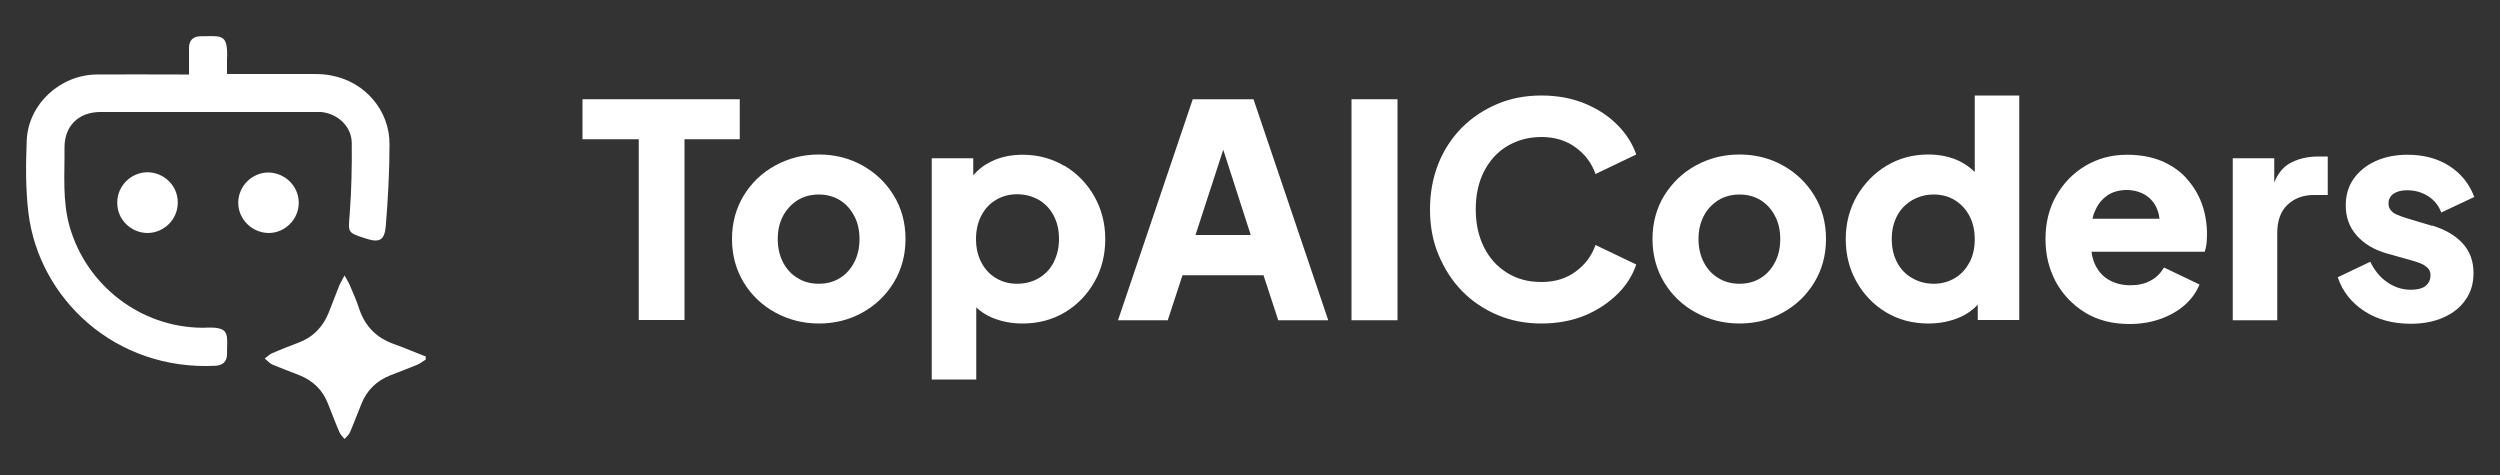
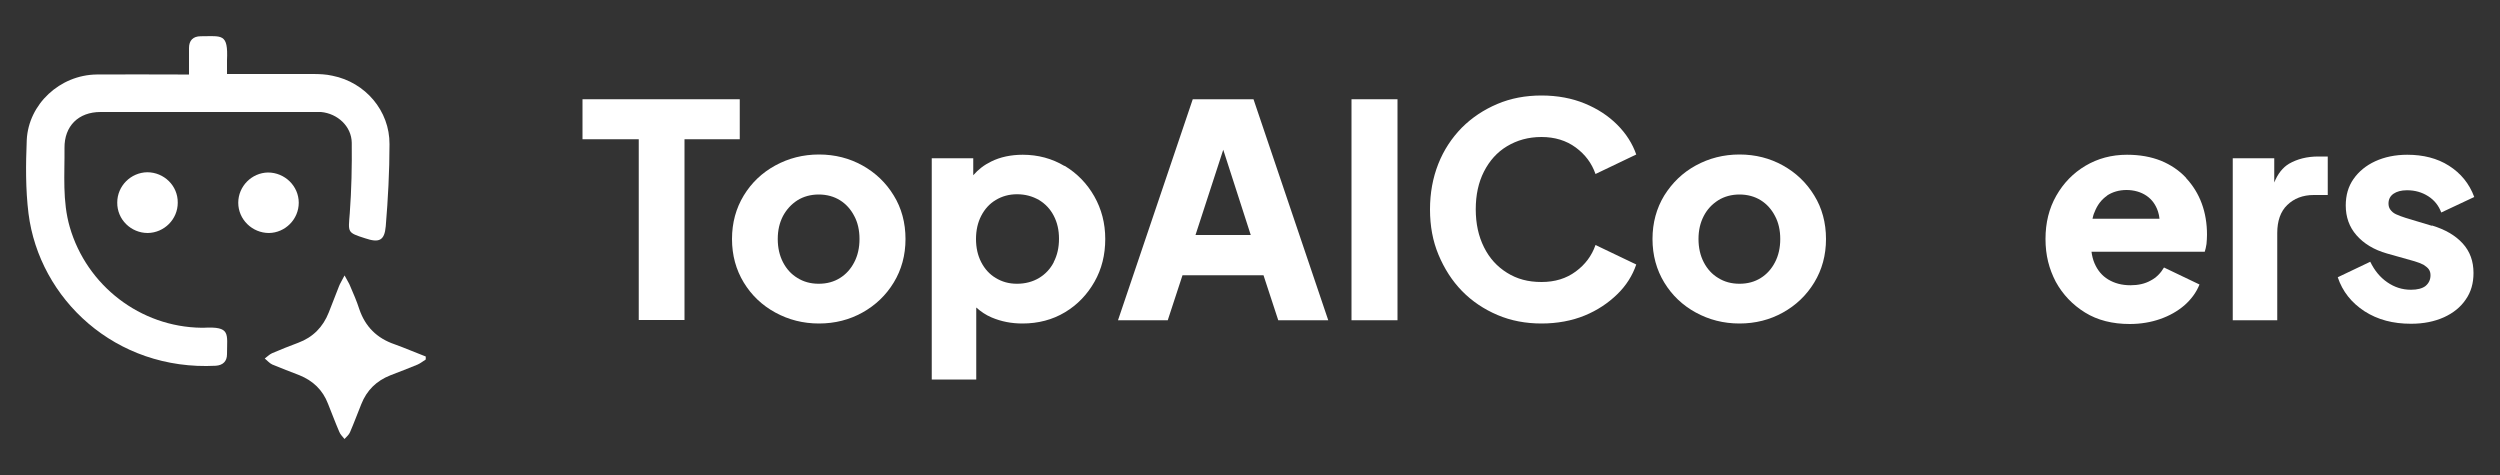
<svg xmlns="http://www.w3.org/2000/svg" id="Layer_1" viewBox="0 0 100 19">
  <rect x="0" y="0" width="100" height="19" fill="#333333" stroke="none" />
  <defs>
    <style>
      .cls-1 {
        fill: #fff;
      }
    </style>
  </defs>
  <g>
    <polygon class="cls-1" points="29.59 3.97 23.3 3.97 23.3 5.57 25.55 5.57 25.55 12.8 27.38 12.8 27.38 5.57 29.59 5.57 29.59 3.97" />
    <path class="cls-1" d="M34.5,6.62c-.52-.29-1.1-.44-1.74-.44s-1.22.15-1.75.44c-.53.29-.95.69-1.26,1.2-.31.51-.47,1.09-.47,1.74s.16,1.23.47,1.74c.31.51.73.91,1.26,1.2.53.29,1.11.44,1.75.44s1.22-.15,1.74-.44c.52-.29.94-.69,1.25-1.2.31-.51.47-1.09.47-1.74s-.16-1.24-.47-1.74c-.31-.51-.73-.91-1.25-1.2ZM34.17,10.49c-.14.27-.33.48-.57.63-.24.15-.52.23-.85.23s-.61-.08-.85-.23c-.25-.15-.44-.36-.58-.63-.14-.27-.21-.58-.21-.93s.07-.65.21-.92c.14-.26.33-.47.58-.63.24-.15.53-.23.85-.23s.61.08.85.23c.24.15.43.36.57.63.14.26.21.57.21.92s-.07.66-.21.93Z" />
    <path class="cls-1" d="M42.58,6.64c-.5-.3-1.06-.45-1.67-.45-.47,0-.9.09-1.26.27-.29.14-.52.32-.72.55v-.68h-1.66v8.85h1.78v-2.88c.18.16.38.3.62.4.38.16.78.24,1.23.24.63,0,1.2-.15,1.7-.45s.89-.71,1.18-1.22c.29-.51.43-1.08.43-1.71s-.15-1.2-.44-1.71c-.29-.51-.69-.92-1.19-1.22ZM42.15,10.49c-.14.27-.34.48-.59.63-.25.15-.55.23-.88.23s-.6-.08-.85-.23c-.25-.15-.44-.36-.58-.63-.14-.27-.21-.58-.21-.93s.07-.66.21-.93c.14-.27.33-.48.58-.63.25-.15.53-.23.85-.23.33,0,.62.08.88.23.25.15.45.36.59.63s.21.57.21.92-.07.66-.21.93Z" />
    <path class="cls-1" d="M47.71,3.97l-2.99,8.84h1.99l.59-1.8h3.24l.59,1.8h2l-2.99-8.84h-2.44ZM47.82,9.4l1.11-3.41,1.1,3.41h-2.22Z" />
    <rect class="cls-1" x="54.06" y="3.97" width="1.84" height="8.84" />
    <path class="cls-1" d="M60.28,5.85c.4-.24.85-.37,1.38-.37s.99.14,1.37.42.64.63.79,1.06l1.63-.78c-.15-.43-.4-.83-.76-1.19s-.79-.64-1.3-.85c-.51-.21-1.09-.32-1.73-.32s-1.23.11-1.77.34c-.54.23-1.01.54-1.42.95-.4.41-.72.89-.94,1.45-.22.56-.33,1.16-.33,1.82s.11,1.26.34,1.81c.23.55.54,1.04.94,1.45s.88.73,1.42.96c.54.23,1.13.34,1.76.34s1.22-.11,1.73-.32c.51-.21.94-.5,1.3-.85s.61-.75.76-1.19l-1.63-.78c-.15.43-.41.78-.79,1.06-.38.28-.83.42-1.37.42s-.98-.12-1.38-.37c-.4-.25-.7-.58-.92-1.02s-.33-.94-.33-1.52.11-1.08.33-1.51c.22-.43.52-.77.92-1.01Z" />
    <path class="cls-1" d="M71.32,6.62c-.52-.29-1.1-.44-1.74-.44s-1.22.15-1.75.44c-.53.29-.94.69-1.26,1.2-.31.51-.47,1.09-.47,1.74s.16,1.23.47,1.74c.31.51.73.91,1.26,1.2.53.29,1.11.44,1.75.44s1.22-.15,1.74-.44c.52-.29.94-.69,1.25-1.2.31-.51.47-1.09.47-1.74s-.16-1.24-.47-1.74c-.31-.51-.73-.91-1.25-1.2ZM71,10.49c-.14.27-.33.48-.57.63-.24.15-.52.23-.85.23s-.61-.08-.85-.23c-.25-.15-.44-.36-.58-.63-.14-.27-.21-.58-.21-.93s.07-.65.21-.92.33-.47.58-.63c.24-.15.53-.23.85-.23s.61.08.85.23c.24.15.43.36.57.63.14.26.21.57.21.92s-.07.66-.21.93Z" />
-     <path class="cls-1" d="M78.99,6.88c-.17-.17-.37-.31-.6-.43-.37-.18-.79-.27-1.26-.27-.62,0-1.17.15-1.67.45-.5.3-.89.71-1.19,1.22-.29.51-.44,1.08-.44,1.71s.14,1.19.43,1.71c.29.51.68.92,1.18,1.22s1.06.45,1.7.45c.44,0,.85-.08,1.23-.24.29-.12.54-.3.74-.51v.61h1.66V3.82h-1.78v3.05ZM78.78,10.49c-.14.27-.33.48-.58.63-.25.15-.53.23-.85.23s-.61-.08-.87-.23c-.26-.15-.46-.36-.6-.63-.14-.27-.21-.58-.21-.93s.07-.65.21-.92.34-.47.6-.63c.26-.15.55-.23.87-.23s.61.08.85.23c.24.15.44.36.58.63.14.27.21.58.21.93s-.07.66-.21.93Z" />
    <path class="cls-1" d="M87.44,7.11c-.27-.29-.61-.52-1-.68-.4-.16-.85-.24-1.36-.24-.62,0-1.17.15-1.66.44-.49.29-.88.69-1.17,1.2-.29.51-.43,1.08-.43,1.73s.14,1.19.41,1.71c.28.51.67.92,1.17,1.23s1.1.46,1.79.46c.44,0,.85-.07,1.22-.2.37-.13.69-.31.97-.55.27-.24.47-.51.6-.83l-1.42-.68c-.13.22-.3.4-.53.52-.23.13-.5.19-.81.19-.35,0-.64-.08-.89-.23-.25-.15-.43-.37-.55-.65-.06-.14-.1-.3-.12-.46h4.53c.03-.09.05-.19.07-.31.01-.12.02-.25.02-.37,0-.45-.07-.87-.21-1.25-.14-.38-.35-.72-.62-1.01ZM84.27,7.83c.22-.15.49-.23.79-.23s.58.08.8.23c.22.15.37.36.46.63.03.09.05.19.06.29h-2.68c.02-.09.04-.18.08-.26.11-.29.28-.51.5-.66Z" />
    <path class="cls-1" d="M91.56,6.55c-.25.15-.45.4-.59.75v-.97h-1.66v6.48h1.78v-3.49c0-.48.13-.86.4-1.12.27-.26.62-.4,1.06-.4h.56v-1.54h-.38c-.45,0-.84.1-1.17.29Z" />
    <path class="cls-1" d="M97.27,9.03l-1.03-.31c-.16-.05-.29-.1-.4-.15s-.18-.12-.23-.19c-.05-.07-.07-.15-.07-.24,0-.17.07-.3.2-.39.13-.09.31-.14.54-.14.32,0,.6.08.85.24.25.16.42.38.52.65l1.32-.62c-.2-.54-.54-.95-1.01-1.25s-1.03-.44-1.67-.44c-.48,0-.91.09-1.28.26s-.66.41-.87.71-.31.65-.31,1.06c0,.46.14.86.43,1.19s.69.58,1.22.73l1.1.31c.14.04.26.09.36.14.09.06.17.12.21.18.05.07.07.15.07.24,0,.18-.07.32-.2.43-.13.1-.33.15-.58.15-.35,0-.66-.1-.95-.3s-.51-.47-.68-.82l-1.3.62c.19.57.55,1.02,1.07,1.36.53.34,1.14.5,1.86.5.51,0,.94-.09,1.32-.26.37-.17.66-.4.87-.71.21-.3.31-.65.31-1.06,0-.47-.14-.86-.43-1.18s-.7-.56-1.23-.72Z" />
  </g>
  <g>
    <path class="cls-1" d="M7.56,2.96c0-.38,0-.71,0-1.04,0-.3.16-.47.47-.47.85,0,1.1-.13,1.05.96,0,.17,0,.35,0,.55,1.17,0,2.3,0,3.43,0,.26,0,.53.01.79.07,1.31.26,2.29,1.4,2.28,2.74,0,1.09-.06,2.19-.15,3.28-.05.58-.27.67-.83.48-.72-.23-.67-.23-.61-.99.07-.94.09-1.89.08-2.83-.01-.66-.57-1.17-1.23-1.23-.06,0-.13,0-.19,0-2.88,0-5.75,0-8.63,0-.88,0-1.45.56-1.44,1.44.01,1.06-.09,2.12.21,3.16.68,2.35,2.83,4,5.27,4.03.03,0,.05,0,.08,0,1.1-.06.94.23.94,1.06,0,.28-.16.44-.45.46-4.02.21-7.06-2.68-7.49-6.09-.12-.97-.11-1.97-.07-2.94.07-1.44,1.33-2.6,2.79-2.62,1.08-.01,2.17,0,3.25,0,.14,0,.27,0,.45,0Z" />
    <path class="cls-1" d="M13.79,11.03c.11.21.18.31.22.42.13.3.26.6.36.91.24.71.71,1.17,1.41,1.41.42.15.83.33,1.25.49,0,.04,0,.08,0,.12-.11.07-.21.15-.32.2-.36.15-.73.29-1.09.43-.56.22-.95.6-1.17,1.16-.15.37-.29.75-.45,1.12-.04.1-.14.18-.22.27-.07-.09-.17-.18-.21-.29-.16-.37-.3-.75-.45-1.12-.21-.55-.6-.92-1.14-1.14-.36-.14-.73-.28-1.09-.43-.11-.05-.2-.16-.3-.24.1-.07.18-.16.29-.21.35-.15.7-.29,1.05-.42.59-.22.99-.63,1.22-1.21.14-.35.27-.7.41-1.05.04-.11.11-.21.22-.43Z" />
    <path class="cls-1" d="M5.89,6.89c.67,0,1.23.54,1.22,1.22,0,.66-.54,1.2-1.2,1.21-.67,0-1.23-.54-1.22-1.22,0-.66.54-1.2,1.2-1.21Z" />
-     <path class="cls-1" d="M10.76,9.32c-.67,0-1.23-.54-1.23-1.21,0-.66.54-1.2,1.19-1.21.67,0,1.23.54,1.23,1.21,0,.66-.54,1.2-1.19,1.21Z" />
+     <path class="cls-1" d="M10.76,9.32c-.67,0-1.23-.54-1.23-1.21,0-.66.54-1.2,1.19-1.21.67,0,1.23.54,1.23,1.21,0,.66-.54,1.2-1.19,1.21" />
  </g>
</svg>